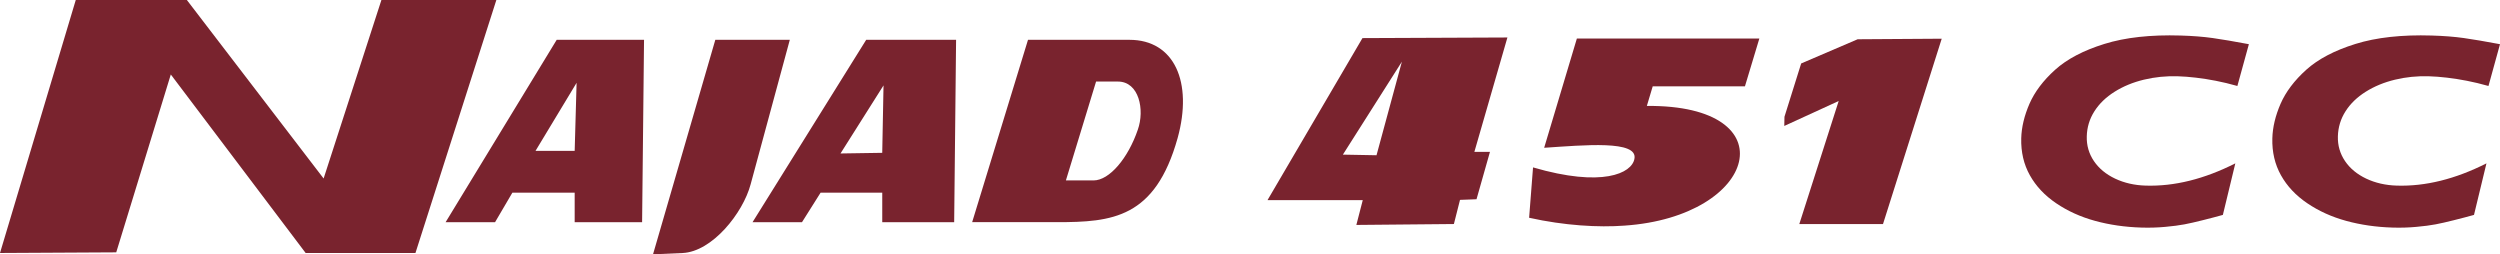
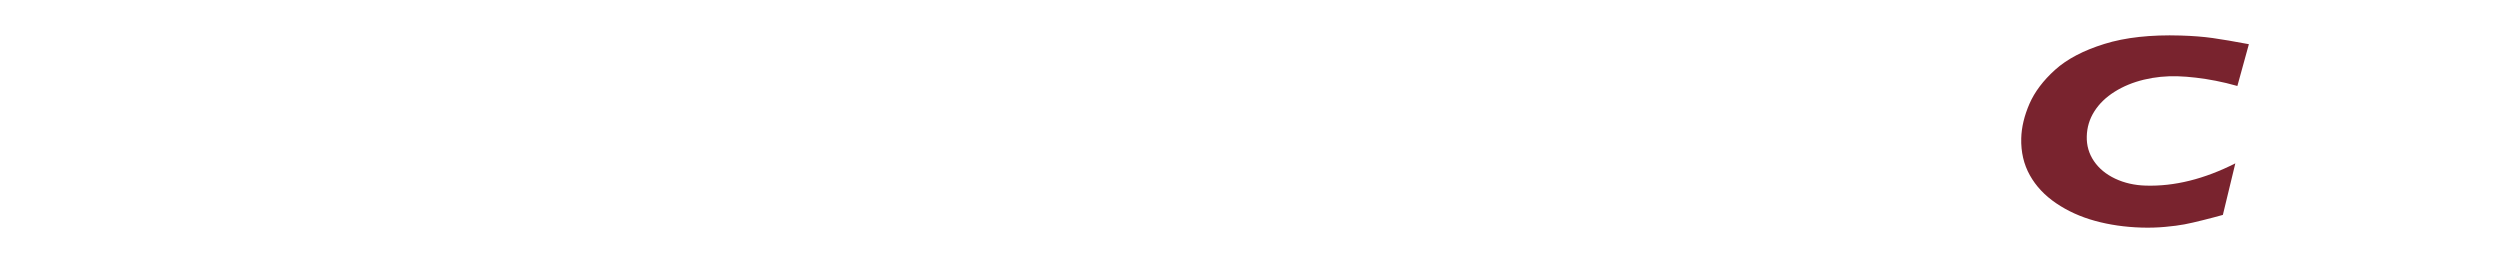
<svg xmlns="http://www.w3.org/2000/svg" id="Layer_2" version="1.1" viewBox="0 0 1123.85 114.32">
  <defs>
    <style>
      .st0, .st1 {
        fill: #79232e;
      }

      .st1 {
        fill-rule: evenodd;
      }
    </style>
  </defs>
  <g id="Layer_1-2">
    <g>
-       <path class="st1" d="M34.06,0h49.94l61.48,80.24L171.46,0h51.67l-36.37,113.73h-49.36l-60.62-80.25-24.53,79.96-52.25.29L34.06,0ZM250.26,17.9h39.26l-.87,81.98h-30.31v-13.28h-28l-7.79,13.28h-22.23l49.94-81.98-0-0ZM321.56,17.9h33.49l-17.61,64.95c-3.46,12.99-17.32,30.31-30.6,30.89l-13.28.58,28-96.41v-.01ZM389.39,17.9h40.41l-.86,81.98h-32.33v-13.28h-27.71l-8.37,13.28h-22.23l51.09-81.98-0-0ZM462.13,17.9h45.61c20.21,0,28.58,19.05,21.65,44.16-10.1,36.08-29.44,37.81-54.27,37.81h-38.1l25.11-81.98v.01ZM492.73,36.66h9.81c9.53,0,12.12,12.7,8.95,21.65-4.33,12.7-12.7,22.8-19.92,22.8h-12.41l13.57-44.45ZM397.18,38.39l-.58,30.31-18.76.29,19.34-30.6ZM259.2,37.23l-.86,30.6h-17.61s18.47-30.6,18.47-30.6ZM790.89,17.34l-6.47,21.46h-41.46l-2.64,8.82c63.79-.59,49.98,49.69-10,53.8-11.76.88-27.05,0-42.92-3.53l1.76-22.64c31.16,9.11,44.39,2.65,45.57-3.82,1.77-8.53-22.64-6.17-40.57-5l14.7-49.1h82.02l.01.01ZM630.21,27.72l-11.41,42.07-15.12-.28,26.53-41.79h-0ZM569.86,89.85l42.62-72.72,65.16-.28-14.85,51.41h7.01l-6.05,21.31-7.42.28-2.75,10.86-43.85.41,2.88-11.14h-42.75v-.14l-0.0.01Z" />
-       <path class="st1" d="M1123.85,19.87l-5.18,18.78c-3.37-.96-6.61-1.73-9.73-2.34-3.1-.61-6.09-1.07-8.94-1.4-2.86-.34-5.55-.54-8.09-.62-5.3-.17-10.4.35-15.27,1.53-4.88,1.18-9.26,2.98-13.14,5.42-3.88,2.43-6.92,5.37-9.1,8.8-2.18,3.42-3.32,7.18-3.43,11.27-.11,4.08.97,7.78,3.21,11.1,2.24,3.31,5.42,5.94,9.53,7.89,4.11,1.94,8.68,2.99,13.72,3.14,12.92.4,26.37-2.94,40.33-10l-5.6,23.17c-2.62.74-5.58,1.51-8.89,2.34-3.31.84-6.11,1.48-8.4,1.91-2.29.44-5.17.81-8.66,1.13-3.48.32-7.05.43-10.7.31-7.36-.22-14.3-1.23-20.8-3.01s-12.33-4.42-17.49-7.92c-5.16-3.49-9.1-7.69-11.84-12.6-2.74-4.9-4.03-10.43-3.87-16.57.13-5,1.37-10.18,3.7-15.55,2.34-5.36,6.18-10.45,11.52-15.27,5.35-4.82,12.73-8.7,22.14-11.63s20.84-4.19,34.29-3.78c5.45.16,10.27.54,14.44,1.13,4.18.59,9.59,1.51,16.23,2.76" />
      <path class="st1" d="M1010.96,19.87l-5.17,18.78c-3.37-.96-6.61-1.73-9.73-2.34-3.1-.61-6.09-1.07-8.94-1.4-2.86-.34-5.55-.54-8.09-.62-5.3-.17-10.4.35-15.28,1.53s-9.26,2.98-13.14,5.42c-3.88,2.43-6.92,5.37-9.1,8.8-2.18,3.42-3.32,7.18-3.42,11.27-.11,4.08.96,7.78,3.21,11.1,2.24,3.31,5.42,5.94,9.53,7.89,4.11,1.94,8.68,2.99,13.72,3.14,12.92.4,26.37-2.94,40.32-10l-5.6,23.17c-2.62.74-5.58,1.51-8.89,2.34-3.31.84-6.11,1.48-8.4,1.91-2.29.44-5.17.81-8.65,1.13-3.48.32-7.05.43-10.7.31-7.36-.22-14.3-1.23-20.8-3.01s-12.33-4.42-17.49-7.92c-5.16-3.49-9.1-7.69-11.84-12.6-2.74-4.9-4.02-10.43-3.87-16.57.13-5,1.37-10.18,3.7-15.55,2.34-5.36,6.18-10.45,11.52-15.27,5.35-4.82,12.73-8.7,22.14-11.63,9.41-2.93,20.84-4.19,34.29-3.78,5.45.16,10.27.54,14.44,1.13,4.18.59,9.59,1.51,16.23,2.76" />
-       <path class="st0" d="M808.86,100.74h37.62c8.8-27.78,17.6-55.56,26.4-83.34-12.6.08-25.19.17-37.79.25-8.46,3.63-16.93,7.25-25.39,10.88-2.5,7.99-5,15.97-7.51,23.96-.03,1.38-.06,2.76-.08,4.13,8.15-3.74,16.31-7.48,24.46-11.22-5.9,18.44-11.81,36.89-17.71,55.33v.01Z" />
    </g>
  </g>
</svg>